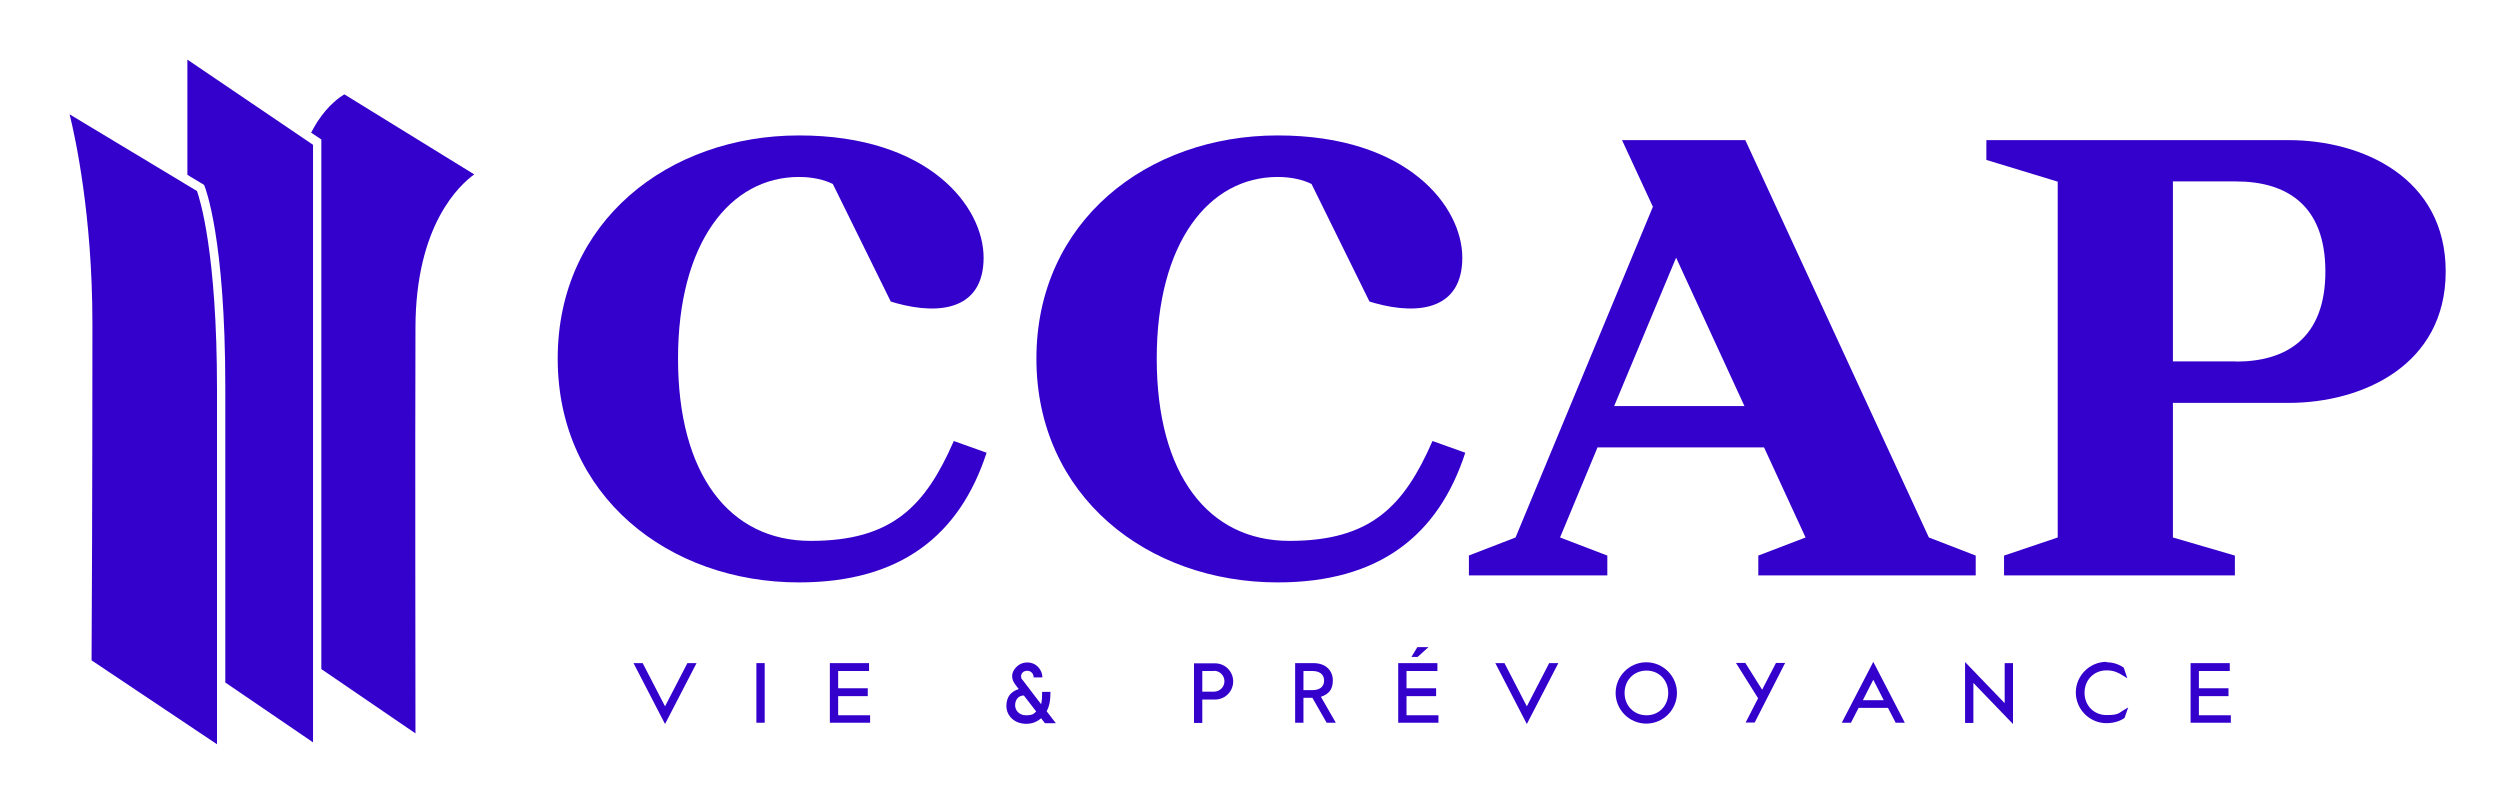
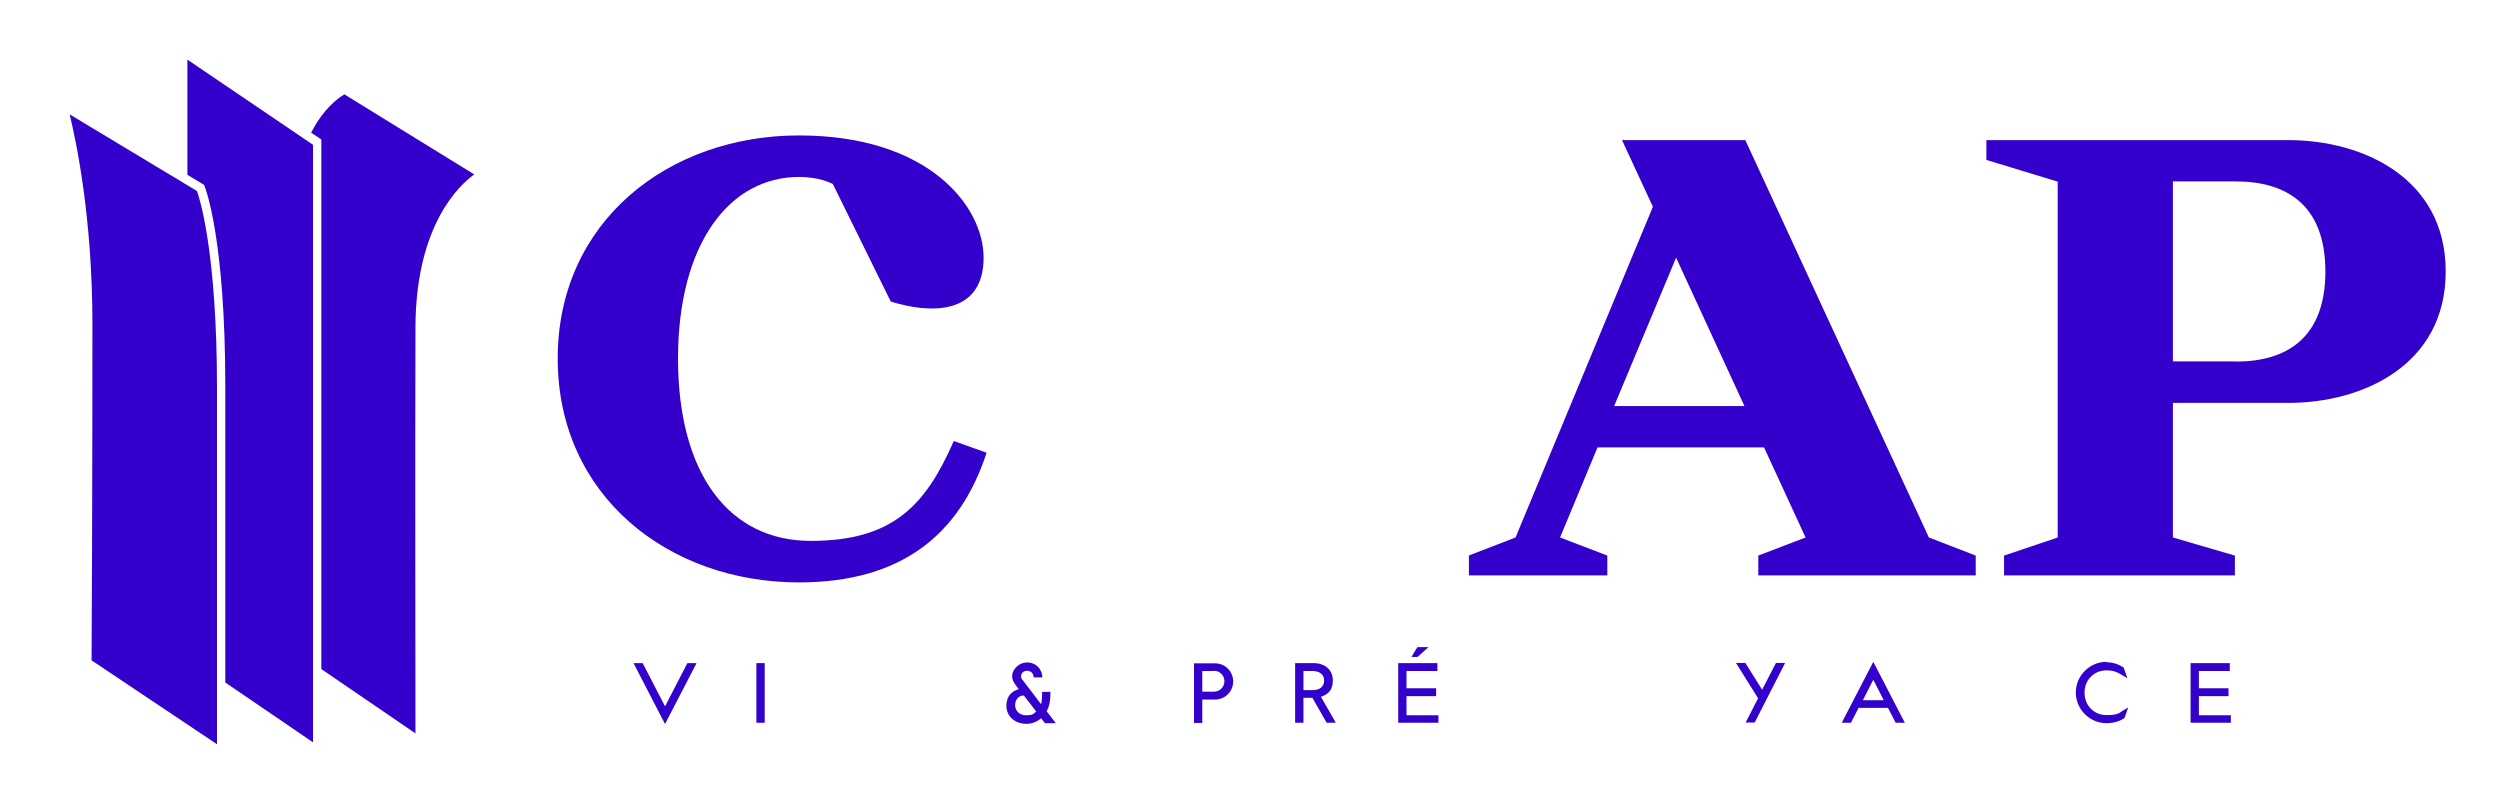
<svg xmlns="http://www.w3.org/2000/svg" id="Calque_1" data-name="Calque 1" version="1.1" viewBox="0 0 1174 377">
  <defs>
    <style>
      .cls-1 {
        fill: #30c;
        stroke-width: 0px;
      }
    </style>
  </defs>
  <path class="cls-1" d="M322.8,311.4h4.3l-14.8,28.6-14.8-28.6h4.3l10.5,20.3,10.5-20.3Z" />
  <path class="cls-1" d="M355.2,339.4v-28h3.9v28h-3.9Z" />
-   <path class="cls-1" d="M408.5,339.4h-18.8v-28h18.4v3.7h-14.5v8.1h13.9v3.7h-13.9v9h15v3.7Z" />
  <path class="cls-1" d="M489,337.2c-1.9,1.7-4.2,2.7-7,2.7-5.7,0-9.4-3.8-9.4-8.4s2.5-6.9,5.8-7.9l-1-1.3c-1.1-1.5-2.1-2.7-2.1-5s2.6-6.2,7.1-6.2,7.1,3.7,7.1,7h-4.1c0-1.6-1.1-3.1-3-3.1s-2.9,1.3-2.9,2.5.2,1.2,1,2.2l8.4,11c.4-1.6.5-3.6.5-5.8h3.9c0,4.3-.6,6.9-1.8,9.1l4.3,5.6h-5.1l-1.8-2.3ZM486.6,334.1l-5.8-7.5c-2.7,0-4.1,2.2-4.1,4.6s1.9,4.7,5.1,4.7,3.6-.7,4.8-1.8Z" />
  <path class="cls-1" d="M570.6,328.5h-6v11h-3.9v-28h9.9c4.7,0,8.5,3.8,8.5,8.5s-3.8,8.5-8.5,8.5ZM570.1,315.1h-5.5v9.7h5.5c2.7,0,4.9-2.2,4.9-4.9s-2.2-4.9-4.9-4.9Z" />
  <path class="cls-1" d="M616.3,327.7h-4.2v11.7h-3.9v-28h8.6c6.1,0,9.1,3.8,9.1,8.1s-1.9,6.5-5.6,7.7l7,12.2h-4.3l-6.7-11.7ZM612.1,315.1v9h4.2c3.4,0,5.5-1.6,5.5-4.5s-2.1-4.5-5.5-4.5h-4.2Z" />
  <path class="cls-1" d="M675.4,339.4h-18.8v-28h18.4v3.7h-14.5v8.1h13.9v3.7h-13.9v9h15v3.7ZM670.8,303.9l-5.1,4.6h-2.9l2.8-4.6h5.2Z" />
-   <path class="cls-1" d="M727.5,311.4h4.3l-14.8,28.6-14.8-28.6h4.3l10.5,20.3,10.5-20.3Z" />
-   <path class="cls-1" d="M758.7,325.4c0-7.9,6.5-14.4,14.4-14.4s14.4,6.5,14.4,14.4-6.4,14.4-14.4,14.4-14.4-6.5-14.4-14.4ZM783.4,325.4c0-6.1-4.4-10.5-10.2-10.5s-10.3,4.4-10.3,10.5,4.5,10.5,10.3,10.5,10.2-4.4,10.2-10.5Z" />
  <path class="cls-1" d="M819.7,339.4l5.9-11.5-10.4-16.6h4.4l7.9,12.6,6.5-12.6h4.3l-14.3,28h-4.3Z" />
  <path class="cls-1" d="M886.5,332.4h-13.7l-3.6,7h-4.3l14.8-28.6,14.8,28.6h-4.3l-3.6-7ZM874.7,328.8h9.9l-4.9-9.6-4.9,9.6Z" />
-   <path class="cls-1" d="M926.7,320.7v18.8h-3.9v-28.6l18.6,19.3v-18.8h3.9v28.6l-18.6-19.3Z" />
  <path class="cls-1" d="M989.3,311c3.6,0,6.4,1.4,8,2.5l1.7,5-2.5-1.5c-1.9-1.2-3.9-2.2-7.3-2.2-5.8,0-10.3,4.4-10.3,10.5s4.5,10.5,10.3,10.5,5.8-1,7.7-2.1l2.5-1.5-1.7,4.9c-1.6,1.3-4.8,2.5-8.5,2.5-7.9,0-14.4-6.5-14.4-14.4s6.5-14.4,14.4-14.4Z" />
  <path class="cls-1" d="M1047.5,339.4h-18.8v-28h18.4v3.7h-14.5v8.1h13.9v3.7h-13.9v9h15v3.7Z" />
  <path class="cls-1" d="M375.2,273.5c-61.2,0-113.3-40.6-113.3-105.1s52.1-104.8,113.3-104.8,86.7,33.5,86.7,57.4-19.8,27.2-40.9,21.4l-2.7-.8-27.2-55.2c-3.8-1.9-9.3-3.3-15.9-3.3-32.4,0-56.8,31-56.8,85.3s24.1,85.6,62.3,85.6,53.8-16.2,67.2-46.9l15.4,5.5c-12.6,38.7-40.3,60.9-88.1,60.9h0Z" />
-   <path class="cls-1" d="M600,273.5c-61.2,0-113.3-40.6-113.3-105.1s52.1-104.8,113.3-104.8,86.7,33.5,86.7,57.4-19.8,27.2-40.9,21.4l-2.7-.8-27.2-55.2c-3.8-1.9-9.3-3.3-15.9-3.3-32.4,0-56.8,31-56.8,85.3s24.1,85.6,62.3,85.6,53.8-16.2,67.2-46.9l15.4,5.5c-12.6,38.7-40.3,60.9-88.1,60.9h0Z" />
  <path class="cls-1" d="M787.1,121l-29.1,69.7h61.2l-32.1-69.7ZM689.7,260.9l22-8.5,64.5-155.3-14.5-31.3h57.9l86.2,186.6,22,8.5v9.3h-102.1v-9.3l22.2-8.5-19.5-42.3h-78.2l-17.6,42.3,22.2,8.5v9.3h-65v-9.3Z" />
  <path class="cls-1" d="M1050,169.8c23.9,0,42-11.2,42-42.3s-18.1-42.3-42-42.3h-29.6v84.5h29.6ZM1020.4,252.4l29.1,8.5v9.3h-108.4v-9.3l25.2-8.5V85.3l-33.5-10.2v-9.3h141.9c34.6,0,73.8,17.6,73.8,61.7s-39.2,61.7-73.8,61.7h-54.3v63.1Z" />
  <path class="cls-1" d="M32.7,53.7c2.7,11,10.7,47.5,10.7,98.4,0,73.6-.3,149.5-.4,158l58.9,39.4v-167c0-63.9-8.1-89.2-9.4-92.8l-59.8-36Z" />
  <path class="cls-1" d="M96,87.2c.4,1,9.8,24.6,9.8,94.3v139l41.2,28.1V68l-59-40v54.1l7.8,4.7.2.4Z" />
  <path class="cls-1" d="M222.7,81.9c-6.7,4.8-27.5,23.6-27.6,71.9-.2,56.3,0,171.4,0,190.6l-44.2-30.2V65.5l-4.8-3.2c1-1.8,1.9-3.5,2.8-4.9,5.4-8.4,11-12,12.8-13.1l61,37.6Z" />
</svg>